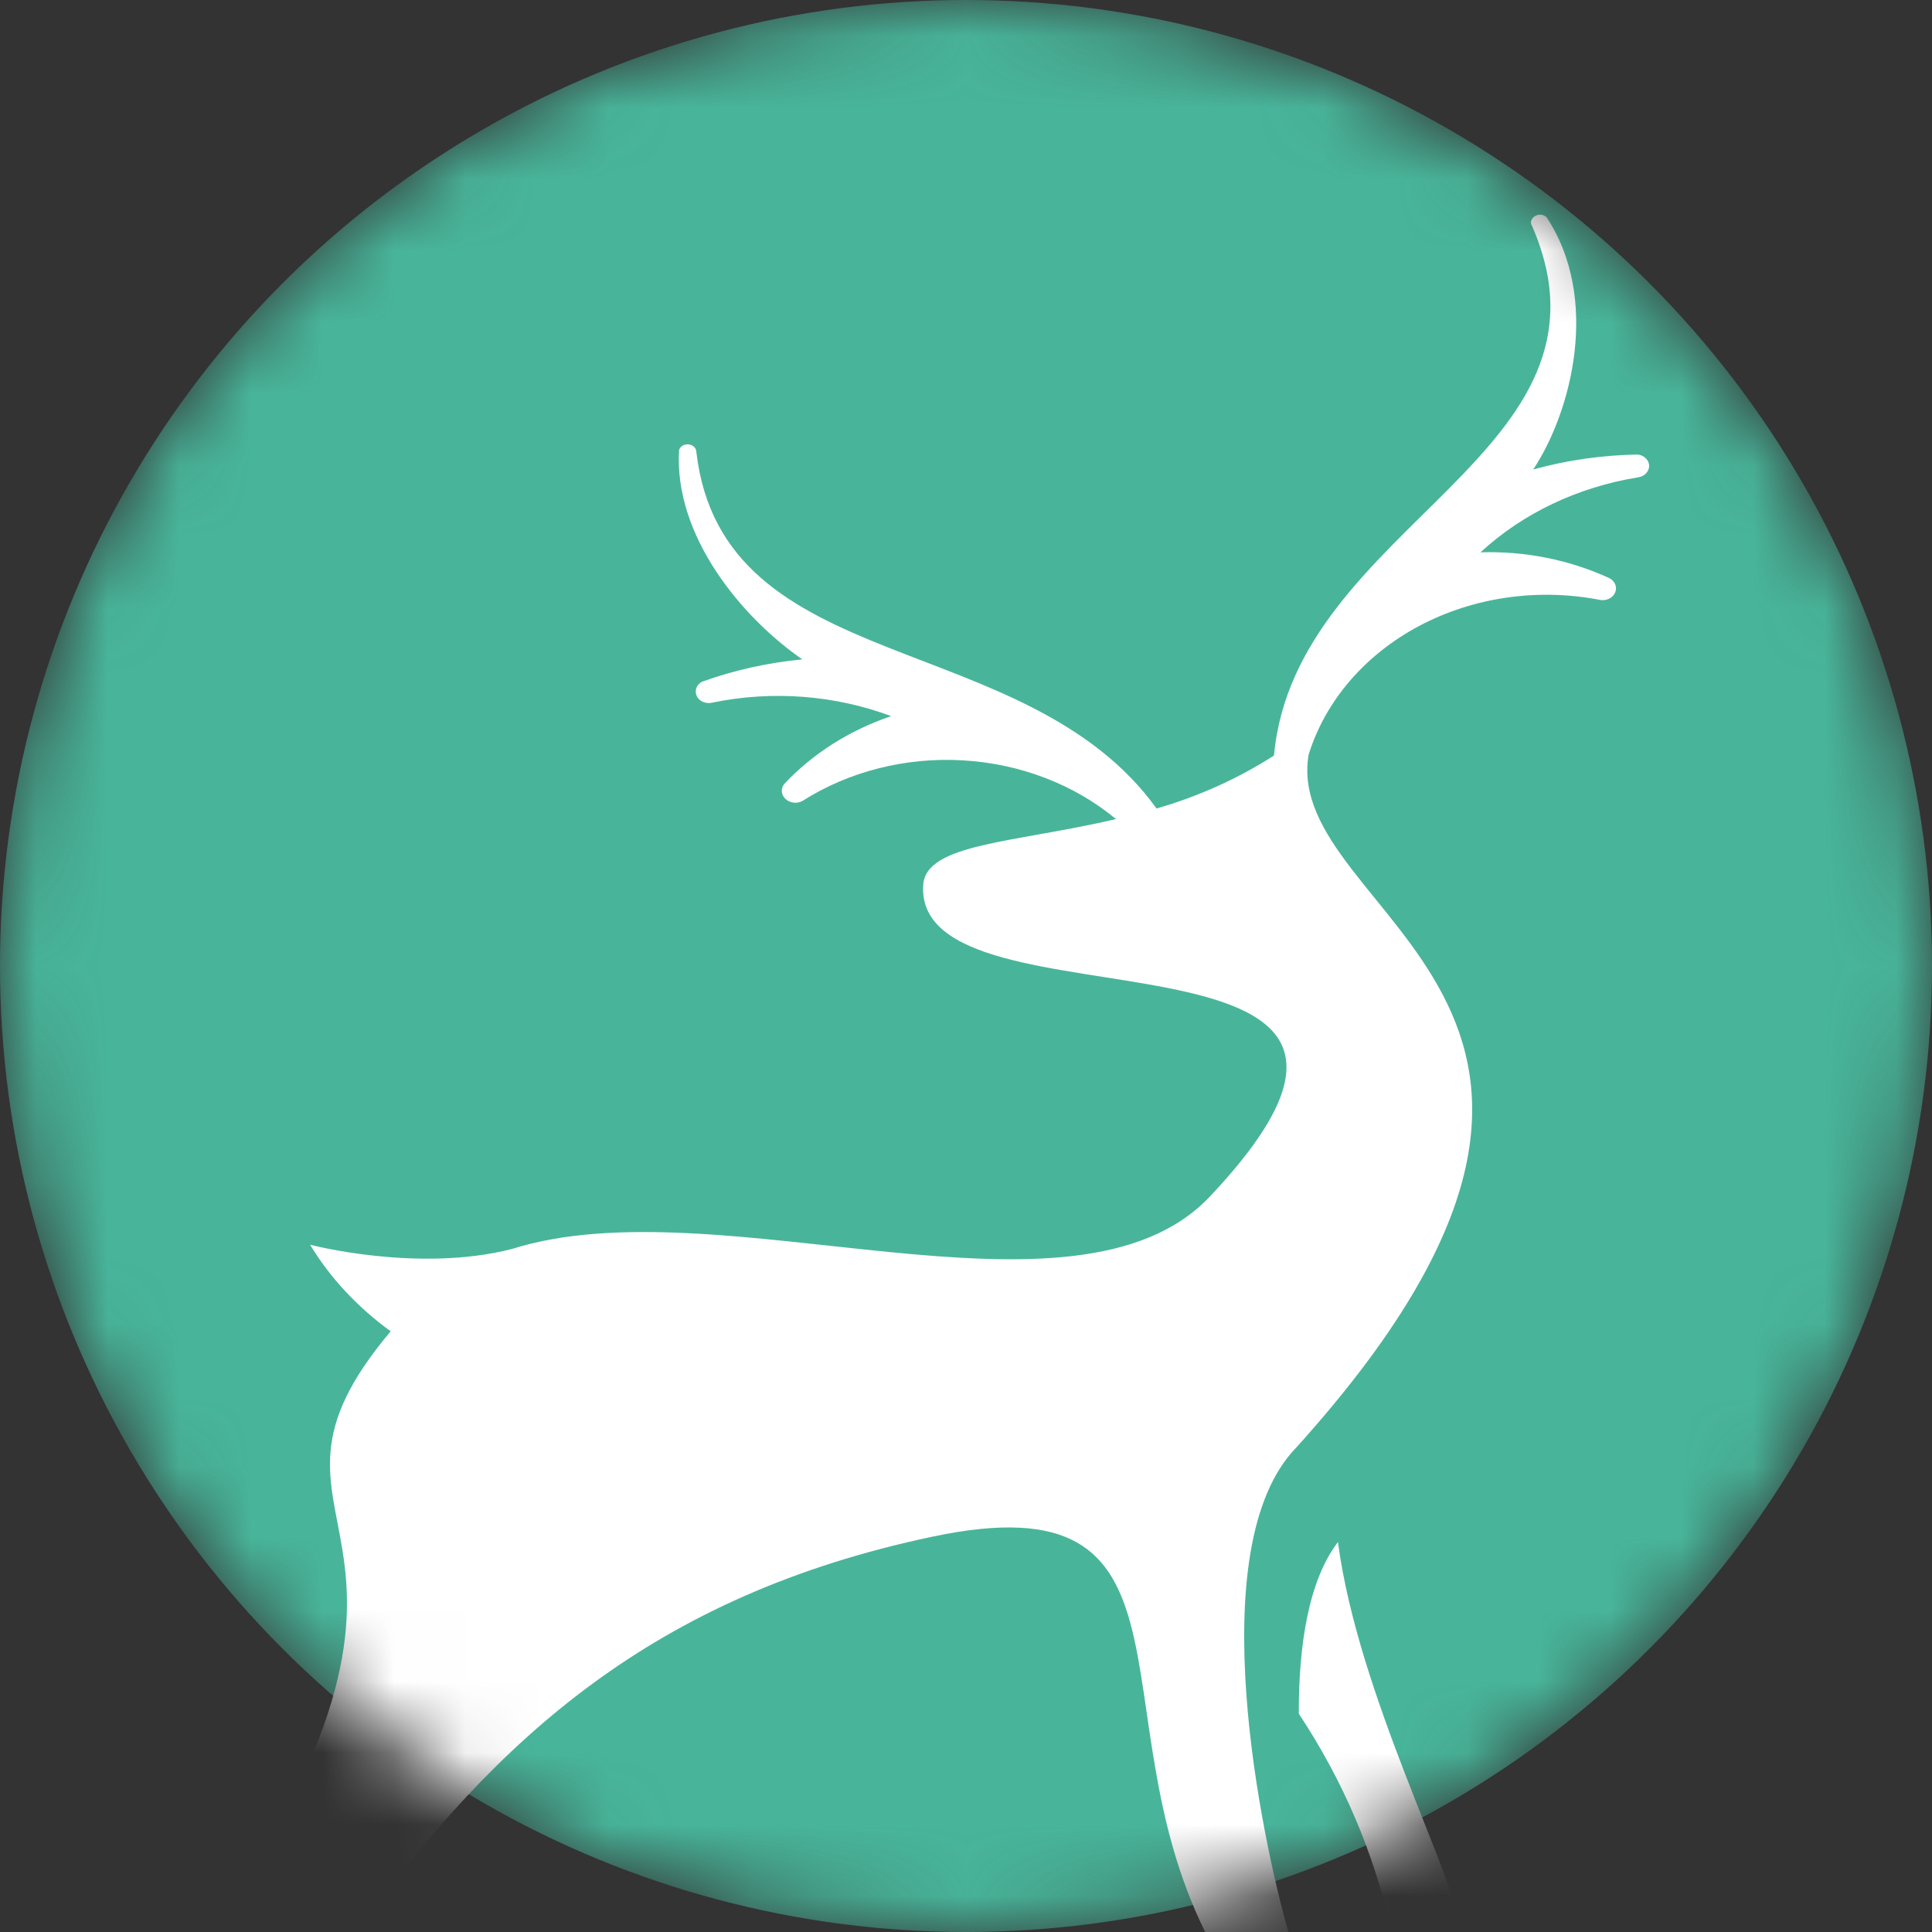
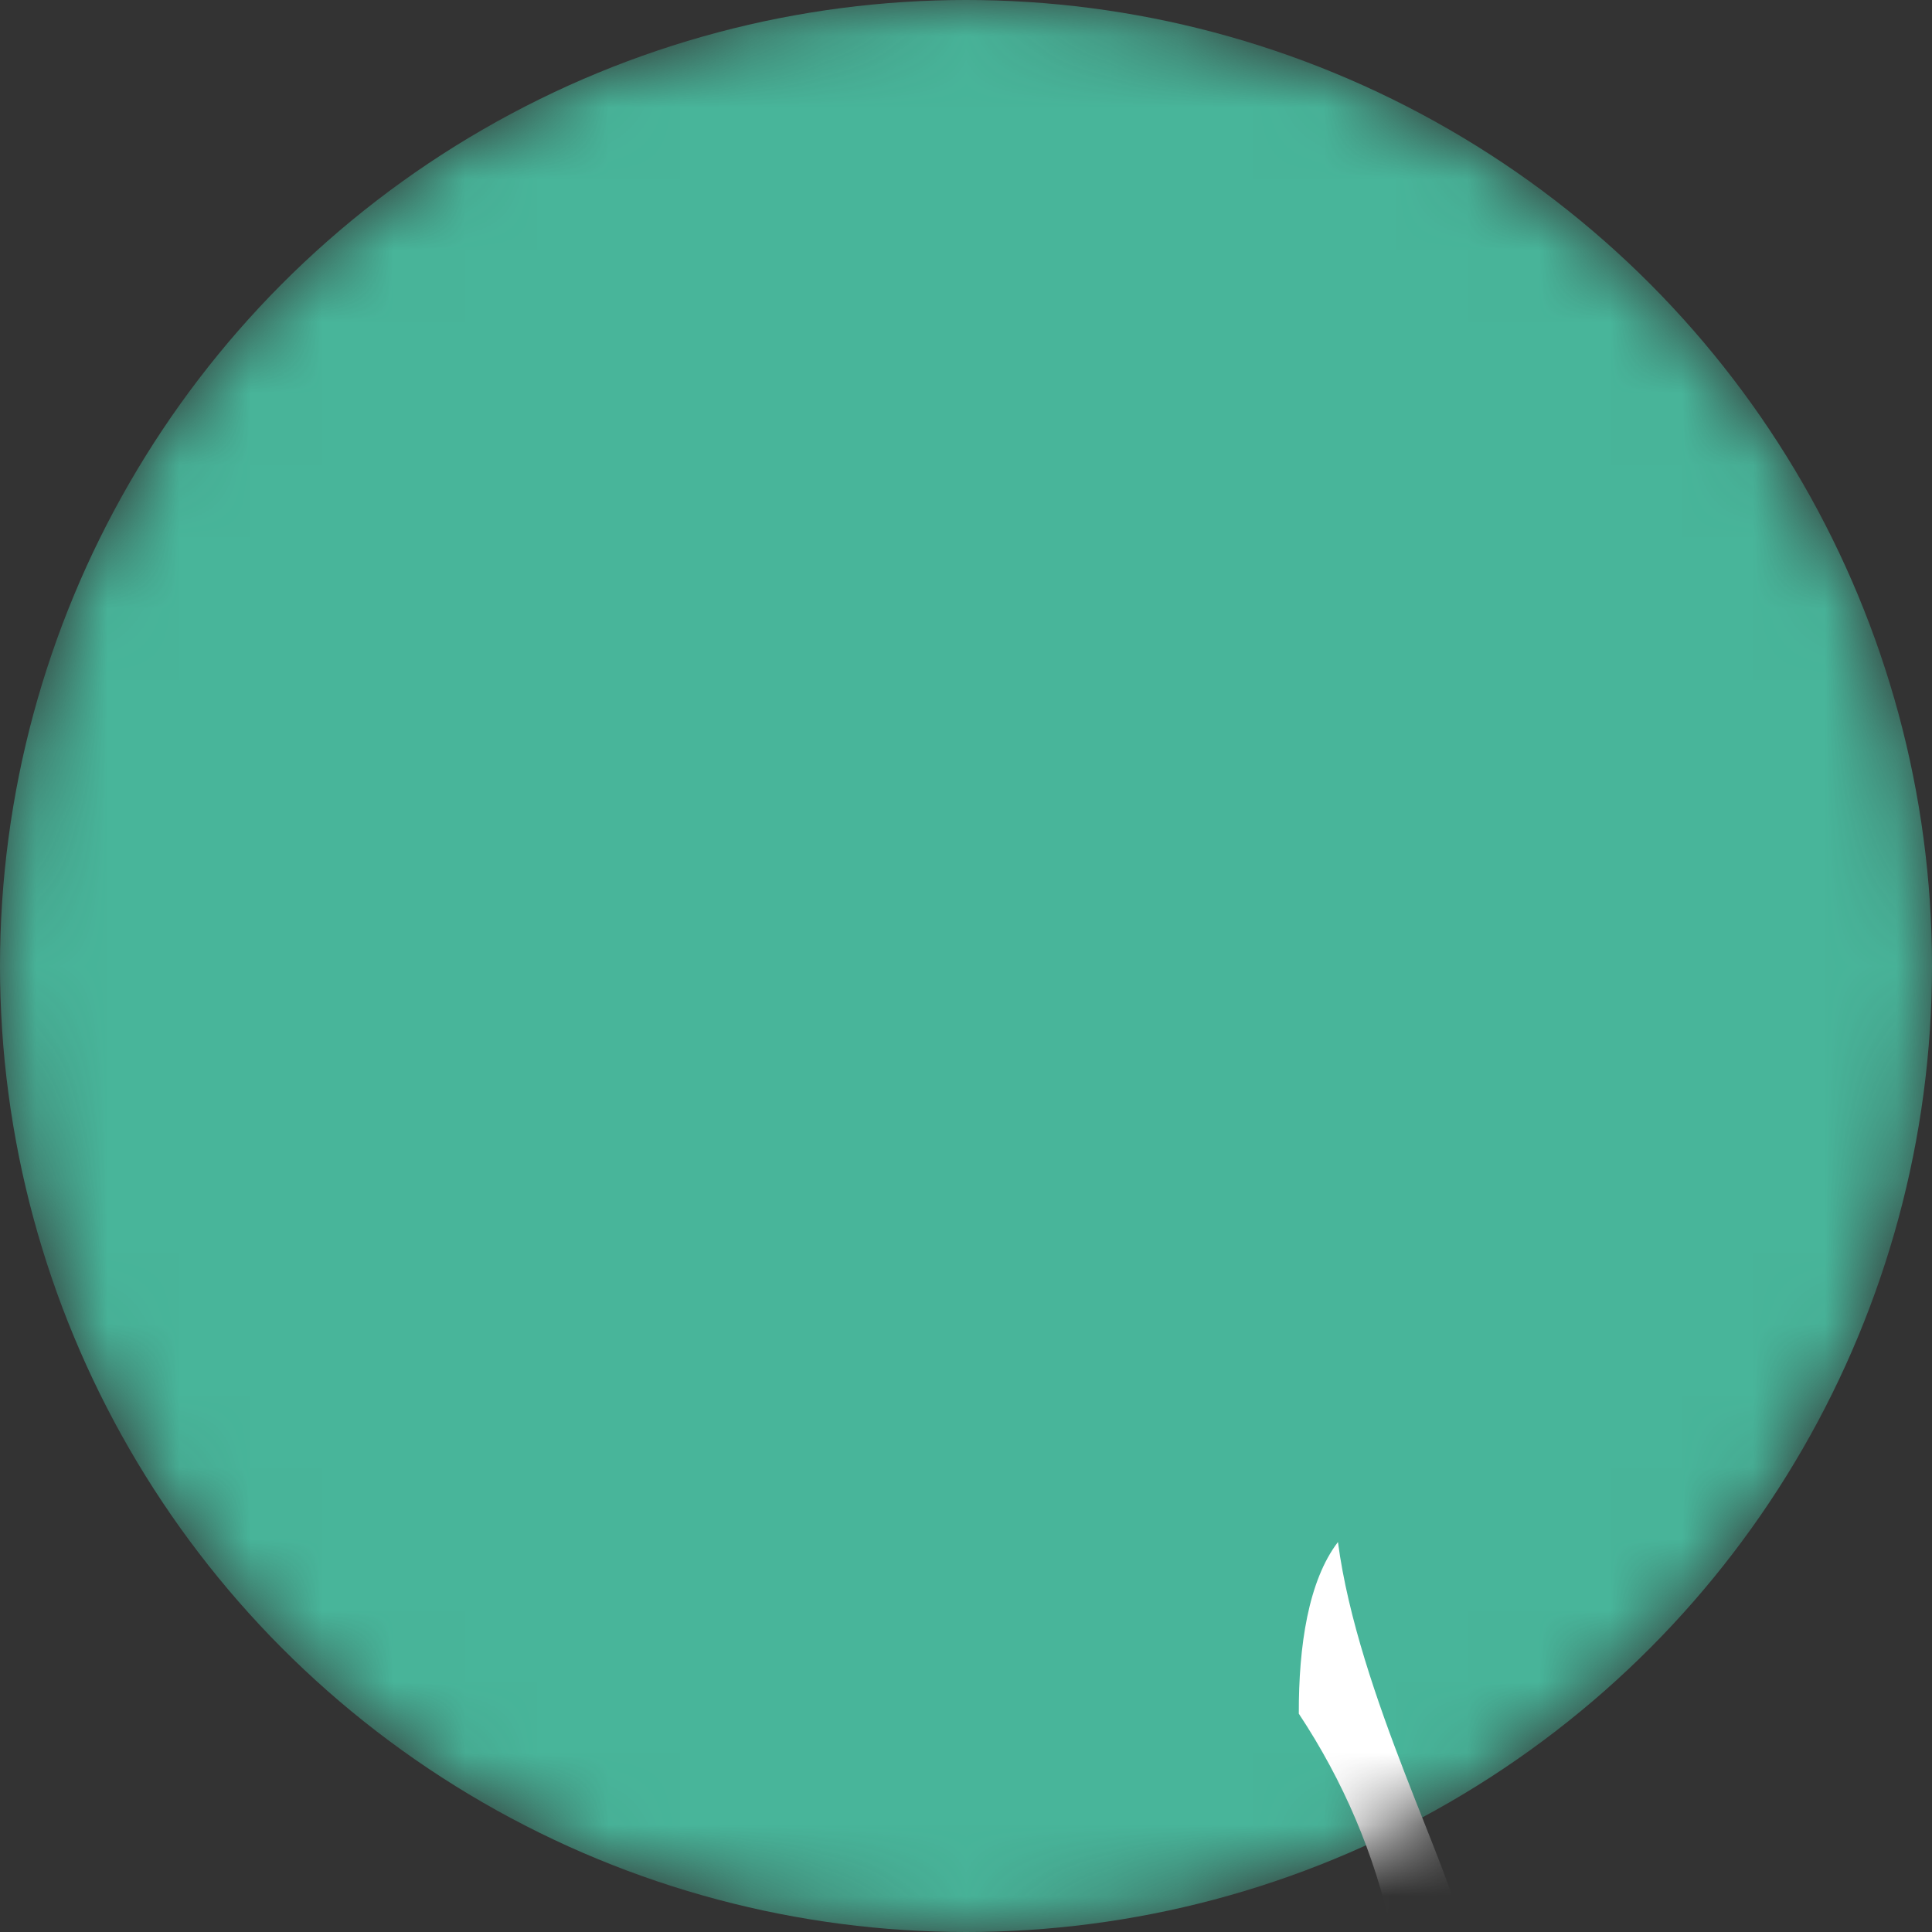
<svg xmlns="http://www.w3.org/2000/svg" width="27" height="27" viewBox="0 0 27 27" fill="none">
  <rect x="0" y="0" width="27" height="27" fill="#333333" stroke="none" />
  <mask id="mask0_533_3862" style="mask-type:alpha" maskUnits="userSpaceOnUse" x="0" y="0" width="27" height="27">
    <path d="M13.5 27C6.044 27 0 20.956 0 13.5C0 6.044 6.044 0 13.5 0C20.956 0 27 6.044 27 13.5C27 20.956 20.956 27 13.5 27Z" fill="#F5EEE5" />
  </mask>
  <g mask="url(#mask0_533_3862)">
    <circle cx="13.5" cy="13.5" r="13.5" fill="#48B59A" />
    <path fill-rule="evenodd" clip-rule="evenodd" d="M18.151 23.949C18.774 24.89 19.211 25.917 19.443 26.986H20.421C20.337 26.227 18.978 23.68 18.698 21.55C18.286 22.089 18.148 22.998 18.151 23.949Z" fill="white" />
-     <path fill-rule="evenodd" clip-rule="evenodd" d="M21.612 3.034C22.368 4.173 21.963 5.753 21.427 6.561C21.901 6.43 22.394 6.36 22.891 6.352C22.935 6.358 22.974 6.378 23.002 6.407C23.031 6.436 23.047 6.473 23.047 6.512C23.047 6.55 23.031 6.588 23.002 6.617C22.974 6.646 22.935 6.665 22.891 6.671C22.051 6.807 21.28 7.174 20.69 7.719C21.316 7.699 21.936 7.824 22.491 8.08C22.529 8.099 22.558 8.13 22.573 8.166C22.587 8.202 22.588 8.242 22.573 8.278C22.558 8.315 22.529 8.345 22.491 8.365C22.453 8.384 22.409 8.392 22.366 8.385C21.501 8.215 20.595 8.344 19.836 8.746C19.076 9.149 18.522 9.794 18.288 10.547C17.903 12.825 23.736 14.002 18.118 20.227C16.759 21.617 17.645 25.747 18.006 27H16.843C15.307 23.902 16.919 20.655 13.031 21.475C9.143 22.295 6.94 24.288 4.984 27H3C6.851 21.182 3.095 21.412 5.46 18.605C4.998 18.27 4.615 17.86 4.333 17.395C4.333 17.395 5.841 17.792 7.157 17.454C10.054 16.538 15.019 18.726 16.91 16.72C20.811 12.58 12.768 14.541 12.902 12.371C12.934 11.787 14.166 11.781 15.596 11.447C15.013 10.962 14.256 10.672 13.456 10.626C12.656 10.579 11.863 10.781 11.213 11.194C11.176 11.214 11.132 11.222 11.089 11.217C11.047 11.211 11.007 11.194 10.978 11.166C10.948 11.138 10.93 11.102 10.926 11.064C10.923 11.027 10.934 10.989 10.959 10.957C11.356 10.533 11.871 10.206 12.454 10.008C11.667 9.714 10.794 9.647 9.961 9.818C9.919 9.83 9.873 9.828 9.832 9.812C9.791 9.797 9.758 9.768 9.74 9.733C9.721 9.697 9.718 9.656 9.73 9.619C9.743 9.581 9.771 9.549 9.809 9.528C10.258 9.366 10.73 9.261 11.213 9.215C10.371 8.634 9.417 7.493 9.49 6.29C9.497 6.265 9.515 6.243 9.539 6.228C9.563 6.214 9.592 6.207 9.621 6.21C9.651 6.213 9.678 6.225 9.698 6.243C9.718 6.262 9.73 6.287 9.731 6.312C10.097 9.492 14.323 8.75 16.163 11.299C16.75 11.13 17.304 10.88 17.804 10.559C18.103 7.313 22.801 6.347 21.41 3.156C21.347 3.061 21.498 2.94 21.612 3.034Z" fill="white" />
  </g>
</svg>